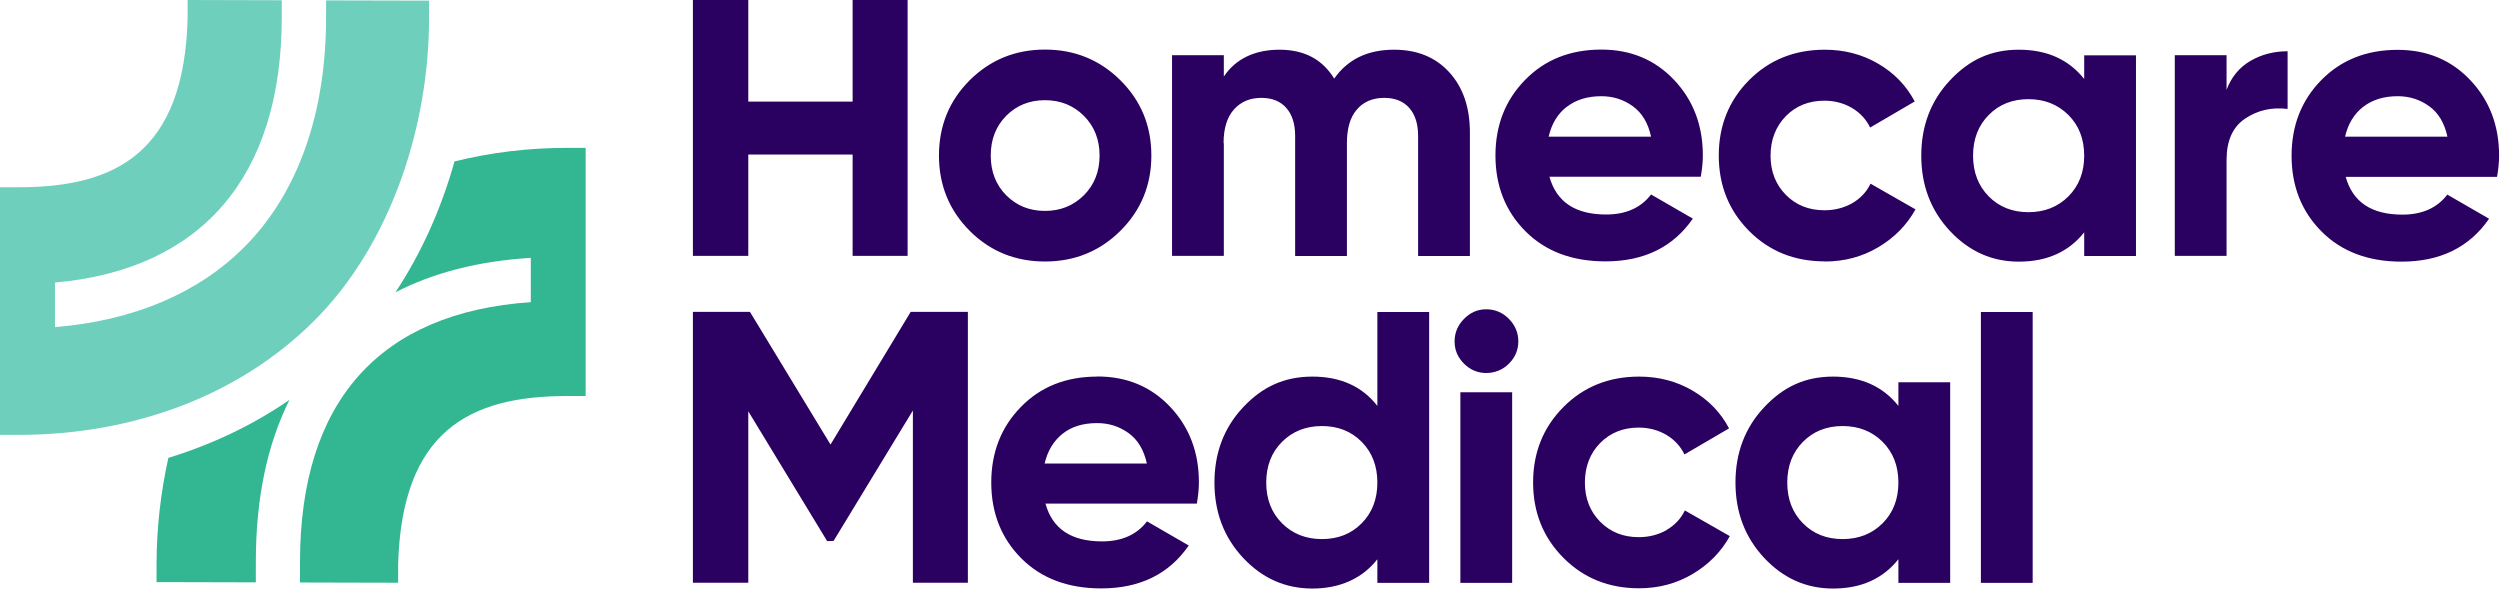
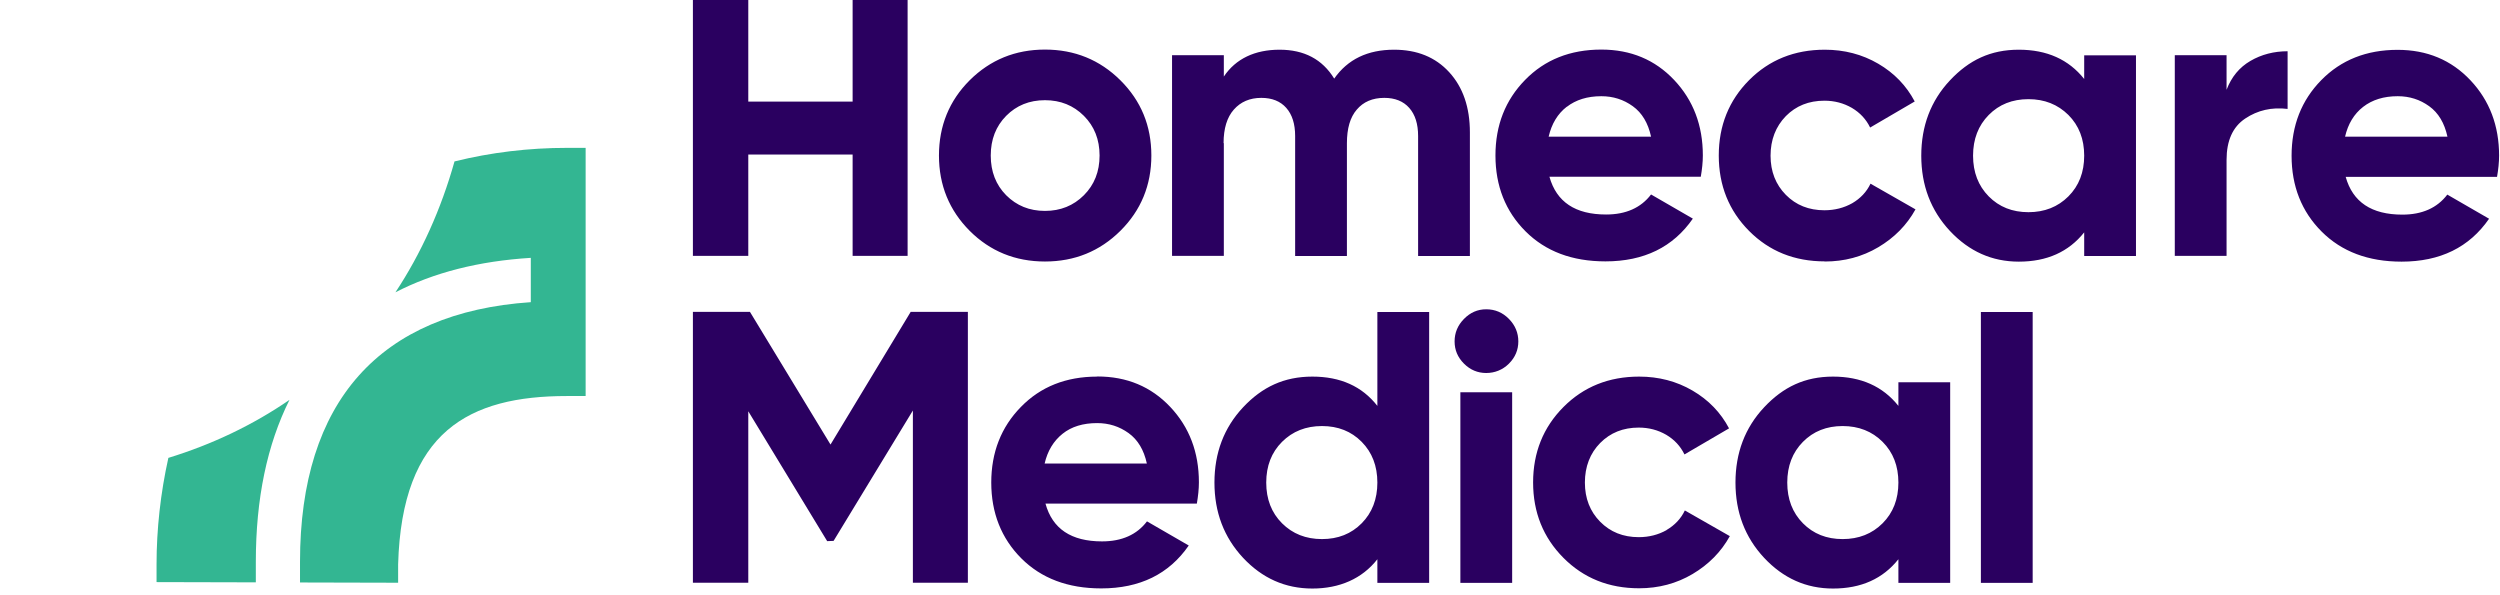
<svg xmlns="http://www.w3.org/2000/svg" fill="none" viewBox="0 0 248 59" height="59" width="248">
  <path fill="#2A0060" d="M247.91 15.443C247.91 12.474 246.967 9.977 245.068 7.964C243.168 5.95 240.759 4.944 237.841 4.944C234.756 4.944 232.232 5.95 230.269 7.951C228.306 9.951 227.325 12.449 227.325 15.456C227.325 18.463 228.319 20.986 230.307 22.973C232.296 24.961 234.934 25.955 238.236 25.955C242.06 25.955 244.953 24.541 246.916 21.699L242.773 19.304C241.766 20.629 240.275 21.291 238.312 21.291C235.253 21.291 233.392 20.043 232.691 17.545H247.706C247.834 16.806 247.91 16.105 247.91 15.43V15.443ZM232.627 13.57C232.92 12.296 233.52 11.302 234.424 10.601C235.329 9.9 236.464 9.544 237.853 9.544C239.026 9.544 240.058 9.875 240.976 10.537C241.894 11.2 242.493 12.207 242.786 13.557H232.627V13.57ZM108.836 37.359C105.751 37.359 103.227 38.365 101.277 40.366C99.314 42.366 98.333 44.876 98.333 47.871C98.333 50.865 99.327 53.401 101.315 55.388C103.304 57.376 105.942 58.37 109.244 58.37C113.068 58.37 115.961 56.956 117.924 54.114L113.781 51.719C112.774 53.044 111.283 53.706 109.32 53.706C106.261 53.706 104.4 52.458 103.712 49.96H118.727C118.854 49.221 118.931 48.508 118.931 47.845C118.931 44.876 117.988 42.379 116.088 40.366C114.189 38.353 111.78 37.346 108.861 37.346L108.836 37.359ZM103.623 45.998C103.916 44.723 104.515 43.742 105.407 43.029C106.299 42.315 107.446 41.971 108.836 41.971C110.008 41.971 111.041 42.303 111.959 42.965C112.876 43.628 113.475 44.634 113.769 45.985H103.623V45.998ZM82.387 44.099L74.395 30.937H68.736V57.809H74.23V40.799L82.056 53.681L82.693 53.655L90.558 40.722V57.809H96.013V30.937H90.341L82.387 44.099ZM111.143 22.897C113.182 20.871 114.215 18.373 114.215 15.43C114.215 12.487 113.195 10.002 111.143 7.964C109.103 5.938 106.605 4.918 103.661 4.918C100.716 4.918 98.231 5.938 96.192 7.964C94.165 9.989 93.145 12.487 93.145 15.43C93.145 18.373 94.165 20.858 96.192 22.897C98.218 24.923 100.716 25.942 103.661 25.942C106.605 25.942 109.103 24.923 111.143 22.897ZM98.282 15.43C98.282 13.838 98.792 12.525 99.811 11.493C100.831 10.461 102.118 9.939 103.661 9.939C105.203 9.939 106.49 10.461 107.523 11.493C108.555 12.525 109.078 13.838 109.078 15.43C109.078 17.023 108.555 18.335 107.523 19.367C106.49 20.399 105.203 20.922 103.661 20.922C102.118 20.922 100.844 20.399 99.811 19.367C98.792 18.335 98.282 17.023 98.282 15.43ZM181.018 25.942C182.955 25.942 184.727 25.471 186.32 24.528C187.913 23.585 189.15 22.336 190.017 20.769L185.555 18.221C185.16 19.049 184.548 19.686 183.745 20.157C182.93 20.616 182.012 20.858 180.98 20.858C179.437 20.858 178.163 20.349 177.156 19.329C176.149 18.31 175.639 17.01 175.639 15.443C175.639 13.876 176.149 12.551 177.156 11.518C178.163 10.499 179.437 9.989 180.98 9.989C181.986 9.989 182.891 10.232 183.707 10.703C184.523 11.187 185.122 11.837 185.517 12.652L189.94 10.066C189.112 8.499 187.913 7.25 186.32 6.32C184.727 5.39 182.955 4.931 181.018 4.931C178.022 4.931 175.511 5.938 173.51 7.951C171.509 9.964 170.502 12.461 170.502 15.43C170.502 18.399 171.509 20.896 173.51 22.91C175.511 24.923 178.01 25.929 181.018 25.929V25.942ZM74.23 15.328H84.58V25.381H90.035V0H84.58V10.079H74.23V0H68.736V25.381H74.23V15.328ZM121.378 14.207C121.378 12.742 121.722 11.633 122.398 10.869C123.073 10.104 123.978 9.709 125.125 9.709C126.183 9.709 127.012 10.04 127.598 10.703C128.185 11.366 128.478 12.296 128.478 13.493V25.394H133.614V14.207C133.614 12.742 133.933 11.633 134.596 10.869C135.246 10.104 136.151 9.709 137.324 9.709C138.382 9.709 139.21 10.04 139.796 10.703C140.383 11.366 140.676 12.296 140.676 13.493V25.394H145.813V13.137C145.813 10.639 145.124 8.652 143.76 7.161C142.397 5.67 140.574 4.931 138.292 4.931C135.667 4.931 133.691 5.887 132.353 7.798C131.18 5.887 129.383 4.931 126.935 4.931C124.488 4.931 122.589 5.823 121.404 7.594V5.479H116.267V25.381H121.404V14.194L121.378 14.207ZM144.869 57.822H150.006V38.913H144.869V57.822ZM167.927 21.686L163.785 19.291C162.778 20.616 161.287 21.279 159.324 21.279C156.265 21.279 154.404 20.03 153.703 17.533H168.718C168.845 16.794 168.922 16.093 168.922 15.418C168.922 12.449 167.978 9.951 166.079 7.938C164.18 5.925 161.771 4.918 158.852 4.918C155.767 4.918 153.244 5.925 151.293 7.925C149.331 9.926 148.349 12.423 148.349 15.43C148.349 18.437 149.343 20.96 151.332 22.948C153.32 24.936 155.959 25.929 159.26 25.929C163.084 25.929 165.977 24.515 167.94 21.674L167.927 21.686ZM155.423 10.601C156.328 9.9 157.463 9.544 158.852 9.544C160.025 9.544 161.057 9.875 161.975 10.537C162.893 11.2 163.492 12.207 163.785 13.557H153.626C153.919 12.283 154.518 11.289 155.423 10.588V10.601ZM206.752 7.836C205.21 5.899 203.056 4.931 200.265 4.931C197.473 4.931 195.332 5.95 193.433 7.976C191.533 10.002 190.59 12.5 190.59 15.443C190.59 18.386 191.533 20.871 193.433 22.91C195.332 24.936 197.601 25.955 200.265 25.955C203.056 25.955 205.21 24.986 206.752 23.05V25.394H211.889V5.492H206.752V7.836ZM205.185 19.482C204.139 20.527 202.814 21.049 201.221 21.049C199.627 21.049 198.314 20.527 197.282 19.482C196.25 18.437 195.727 17.087 195.727 15.443C195.727 13.799 196.25 12.449 197.282 11.404C198.314 10.359 199.627 9.837 201.221 9.837C202.814 9.837 204.127 10.359 205.185 11.404C206.23 12.449 206.752 13.799 206.752 15.443C206.752 17.087 206.23 18.437 205.185 19.482ZM165.327 52.585C164.511 53.044 163.594 53.286 162.561 53.286C161.019 53.286 159.744 52.776 158.737 51.757C157.73 50.737 157.221 49.438 157.221 47.871C157.221 46.303 157.73 44.965 158.737 43.946C159.744 42.927 161.019 42.417 162.561 42.417C163.568 42.417 164.473 42.659 165.289 43.131C166.105 43.615 166.704 44.265 167.099 45.08L171.522 42.494C170.693 40.926 169.495 39.678 167.902 38.748C166.309 37.817 164.537 37.359 162.599 37.359C159.604 37.359 157.093 38.365 155.092 40.379C153.091 42.392 152.084 44.889 152.084 47.858C152.084 50.827 153.091 53.324 155.092 55.337C157.093 57.35 159.591 58.357 162.599 58.357C164.537 58.357 166.309 57.886 167.902 56.943C169.495 56 170.732 54.751 171.598 53.184L167.137 50.636C166.742 51.464 166.13 52.101 165.327 52.572V52.585ZM188.321 40.264C186.779 38.327 184.612 37.359 181.834 37.359C179.055 37.359 176.901 38.378 175.002 40.404C173.102 42.43 172.159 44.927 172.159 47.871C172.159 50.814 173.102 53.299 175.002 55.337C176.901 57.363 179.17 58.383 181.834 58.383C184.625 58.383 186.779 57.414 188.321 55.477V57.822H193.458V37.919H188.321V40.264ZM186.754 51.91C185.708 52.955 184.383 53.477 182.789 53.477C181.196 53.477 179.883 52.955 178.851 51.91C177.818 50.865 177.296 49.514 177.296 47.871C177.296 46.227 177.818 44.876 178.851 43.831C179.883 42.787 181.196 42.264 182.789 42.264C184.383 42.264 185.708 42.787 186.754 43.831C187.799 44.876 188.321 46.227 188.321 47.871C188.321 49.514 187.799 50.865 186.754 51.91ZM147.431 30.682C146.577 30.682 145.851 31.001 145.226 31.638C144.602 32.275 144.296 33.014 144.296 33.867C144.296 34.721 144.602 35.447 145.226 36.072C145.851 36.696 146.59 37.002 147.431 37.002C148.273 37.002 149.063 36.696 149.687 36.072C150.312 35.447 150.618 34.708 150.618 33.867C150.618 33.026 150.312 32.275 149.687 31.638C149.063 31.001 148.311 30.682 147.431 30.682ZM136.635 40.264C135.119 38.327 132.977 37.359 130.186 37.359C127.394 37.359 125.215 38.378 123.315 40.404C121.416 42.43 120.473 44.927 120.473 47.871C120.473 50.814 121.416 53.299 123.315 55.337C125.215 57.363 127.496 58.383 130.186 58.383C132.875 58.383 135.119 57.414 136.635 55.477V57.822H141.772V30.95H136.635V40.264ZM135.08 51.91C134.048 52.955 132.735 53.477 131.142 53.477C129.548 53.477 128.223 52.955 127.178 51.91C126.132 50.865 125.61 49.514 125.61 47.871C125.61 46.227 126.132 44.876 127.178 43.831C128.223 42.787 129.548 42.264 131.142 42.264C132.735 42.264 134.048 42.787 135.08 43.831C136.113 44.876 136.635 46.227 136.635 47.871C136.635 49.514 136.113 50.865 135.08 51.91ZM220.875 8.906V5.479H215.739V25.381H220.875V15.863C220.875 13.952 221.487 12.589 222.723 11.761C223.96 10.932 225.362 10.614 226.93 10.805V5.084C225.579 5.084 224.342 5.402 223.246 6.04C222.15 6.677 221.36 7.632 220.875 8.906ZM196.504 57.822H201.641V30.95H196.504V57.822Z" />
  <path fill="#33B692" d="M15.53 55.991V57.744L25.378 57.769V55.724C25.378 49.461 26.5 44.101 28.716 39.667C25.098 42.157 21.047 44.088 16.702 45.422C15.925 48.915 15.53 52.497 15.53 55.991ZM56.248 14.668C52.477 14.668 48.718 15.112 45.087 16.014C43.762 20.74 41.775 25.148 39.227 28.997C43.011 27.04 47.495 25.897 52.655 25.579V29.975C37.66 30.991 29.761 39.832 29.761 55.724V57.782L39.494 57.807V55.991C39.864 42.779 46.552 39.286 56.235 39.286H58.095V14.668H56.235H56.248Z" />
-   <path fill="#6DCFBC" d="M32.347 0.038V1.707C32.347 11.25 29.57 19.111 24.308 24.436C19.722 29.074 13.25 31.813 5.453 32.45V28.029C20.002 26.743 27.952 17.518 27.952 1.694V0.025L18.613 0V1.822C18.256 15.072 11.555 18.576 1.873 18.576H0V43.14H1.835C7.631 43.14 13.122 42.133 18.091 40.222C23.059 38.311 27.493 35.483 31.162 31.826C34.959 28.042 37.927 23.086 39.889 17.506C41.609 12.601 42.565 7.211 42.565 1.707V0.064L32.36 0.038H32.347Z" />
</svg>